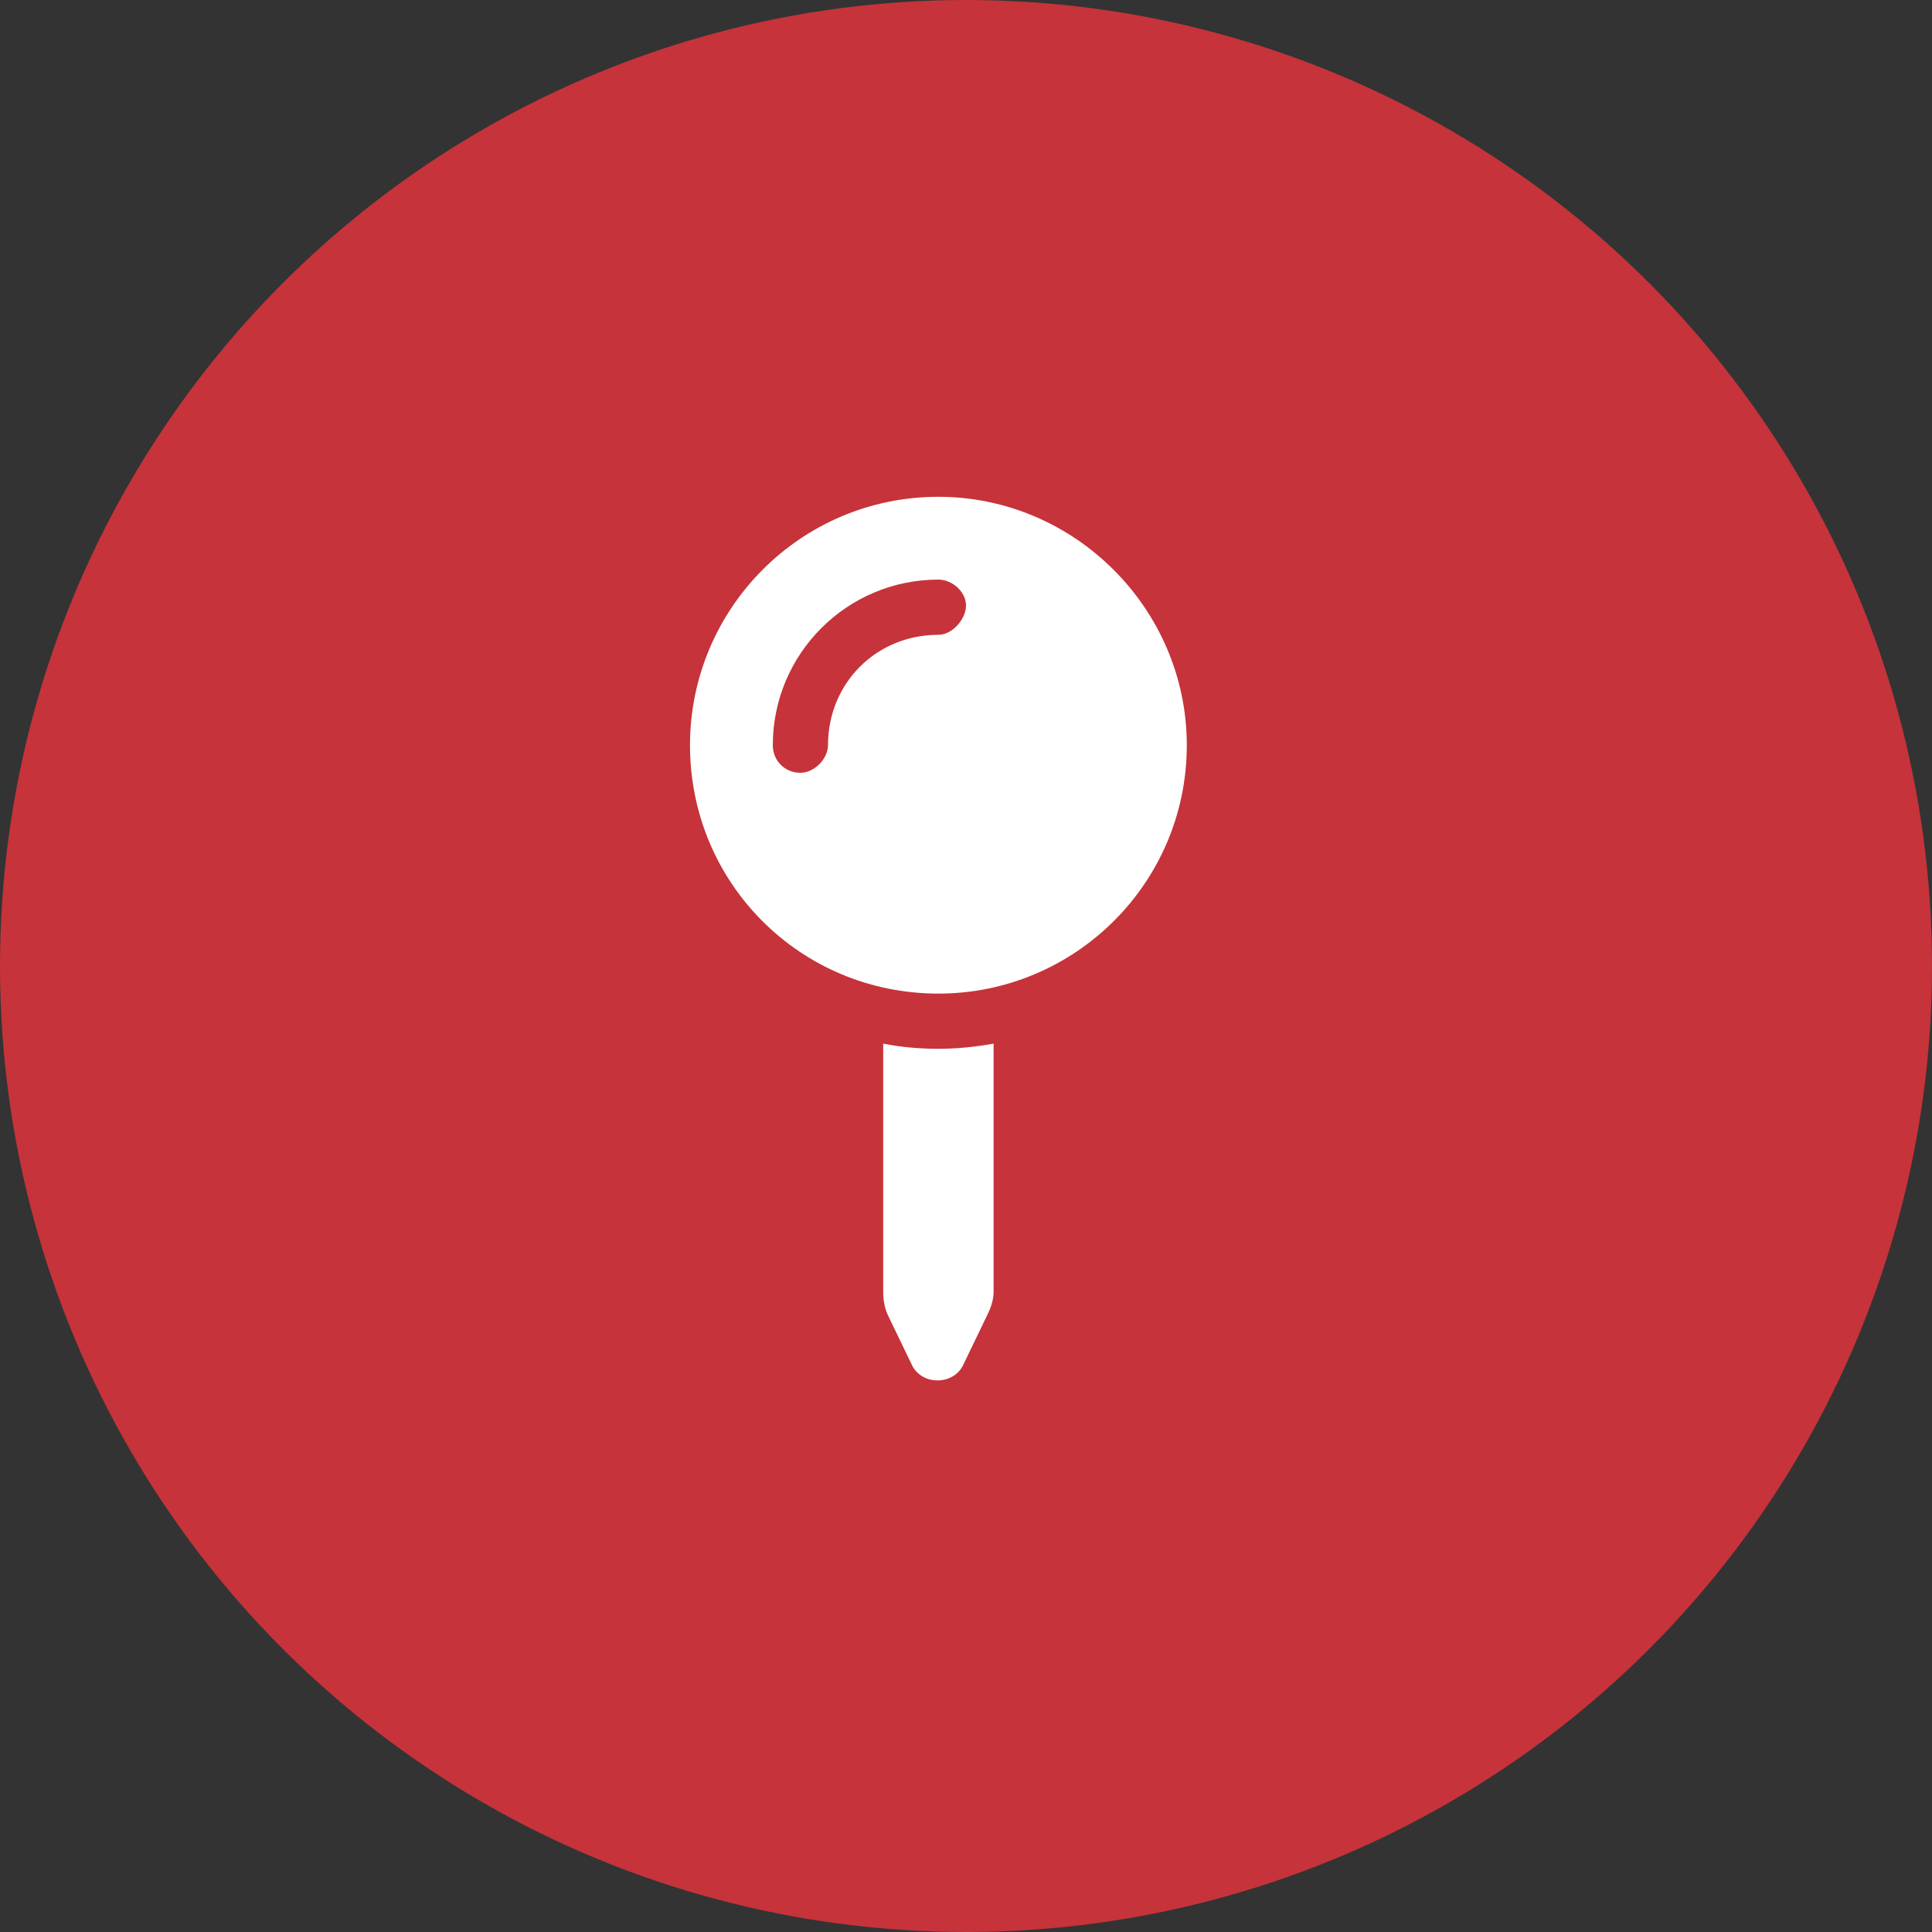
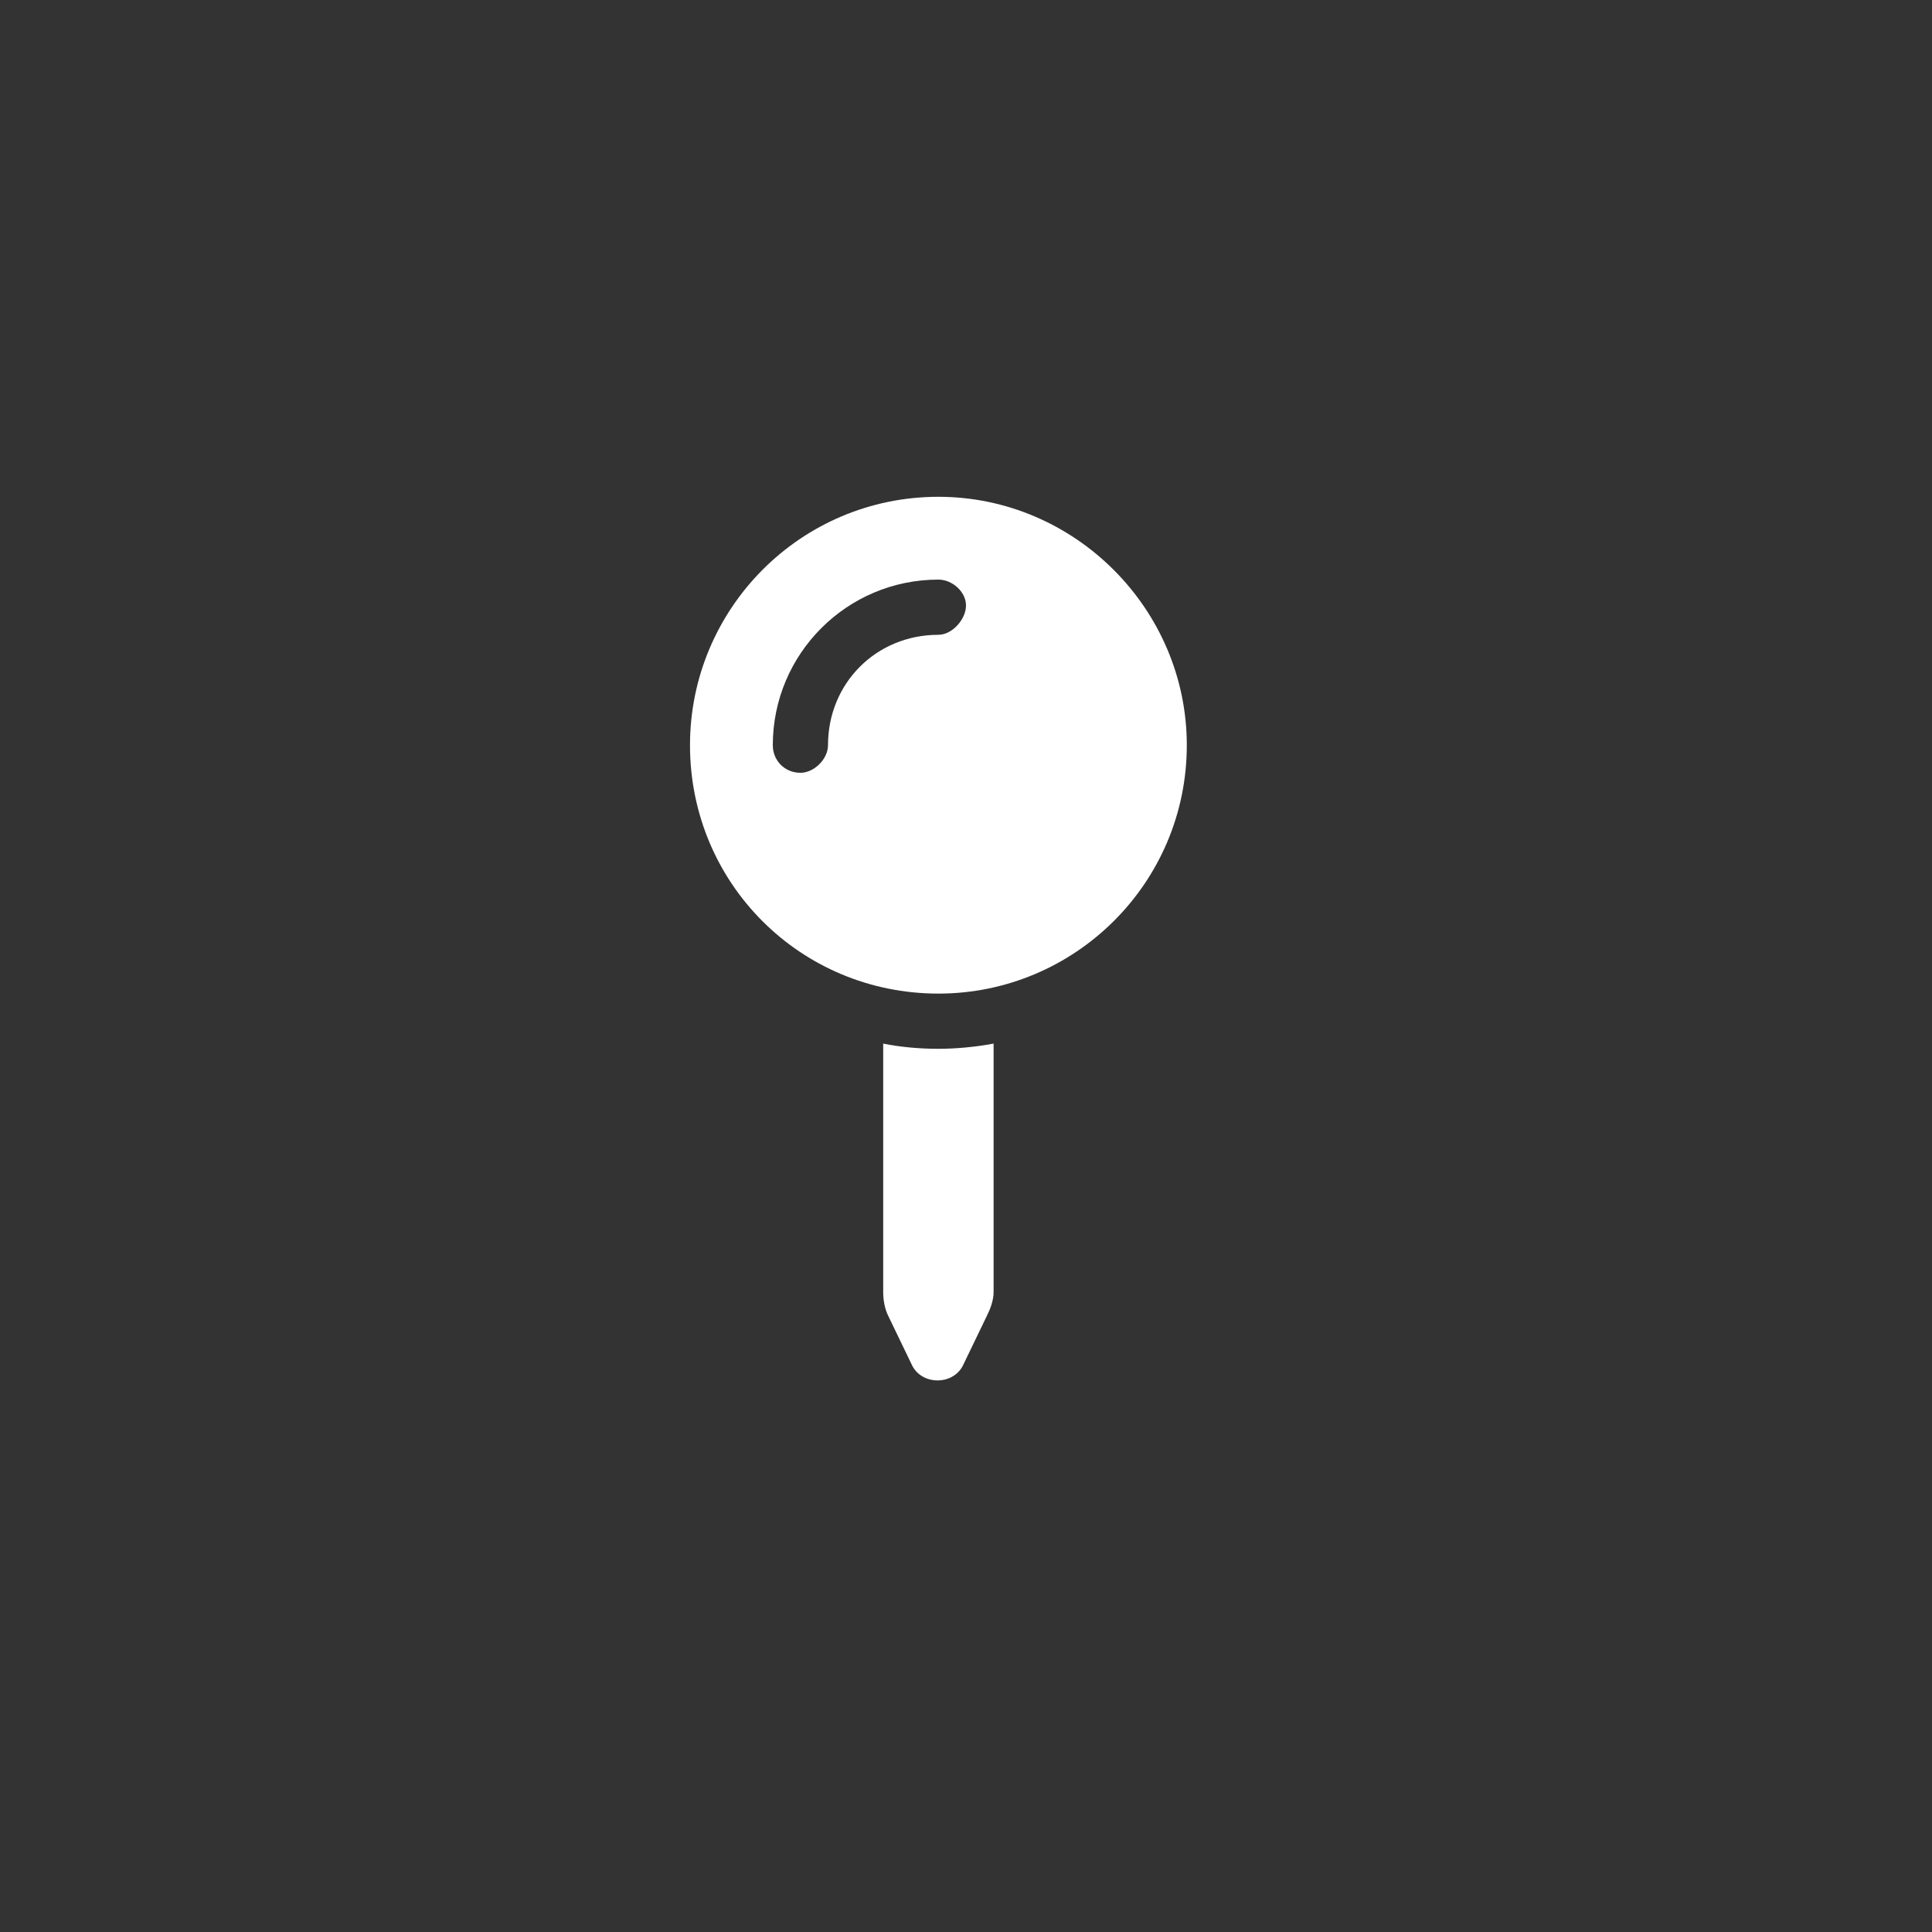
<svg xmlns="http://www.w3.org/2000/svg" width="35" height="35" viewBox="0 0 35 35" fill="none">
  <rect x="0" y="0" width="35" height="35" fill="#333333" stroke="none" />
-   <circle cx="17.5" cy="17.5" r="17.5" fill="#C6333A" />
  <path d="M16 18.906V23.406C16 23.562 16.031 23.719 16.094 23.844L16.531 24.75C16.719 25.094 17.25 25.094 17.438 24.75L17.875 23.844C17.938 23.719 18 23.562 18 23.406V18.906C17.656 18.969 17.312 19 17 19C16.656 19 16.312 18.969 16 18.906ZM17 9C14.5 9 12.5 11.031 12.5 13.5C12.5 16 14.5 18 17 18C19.469 18 21.5 16 21.5 13.5C21.5 11.031 19.469 9 17 9ZM17 11.5C15.875 11.5 15 12.375 15 13.5C15 13.75 14.75 14 14.5 14C14.219 14 14 13.781 14 13.5C14 11.844 15.344 10.5 17 10.5C17.25 10.5 17.5 10.719 17.5 10.969C17.5 11.219 17.25 11.5 17 11.5Z" fill="white" />
</svg>